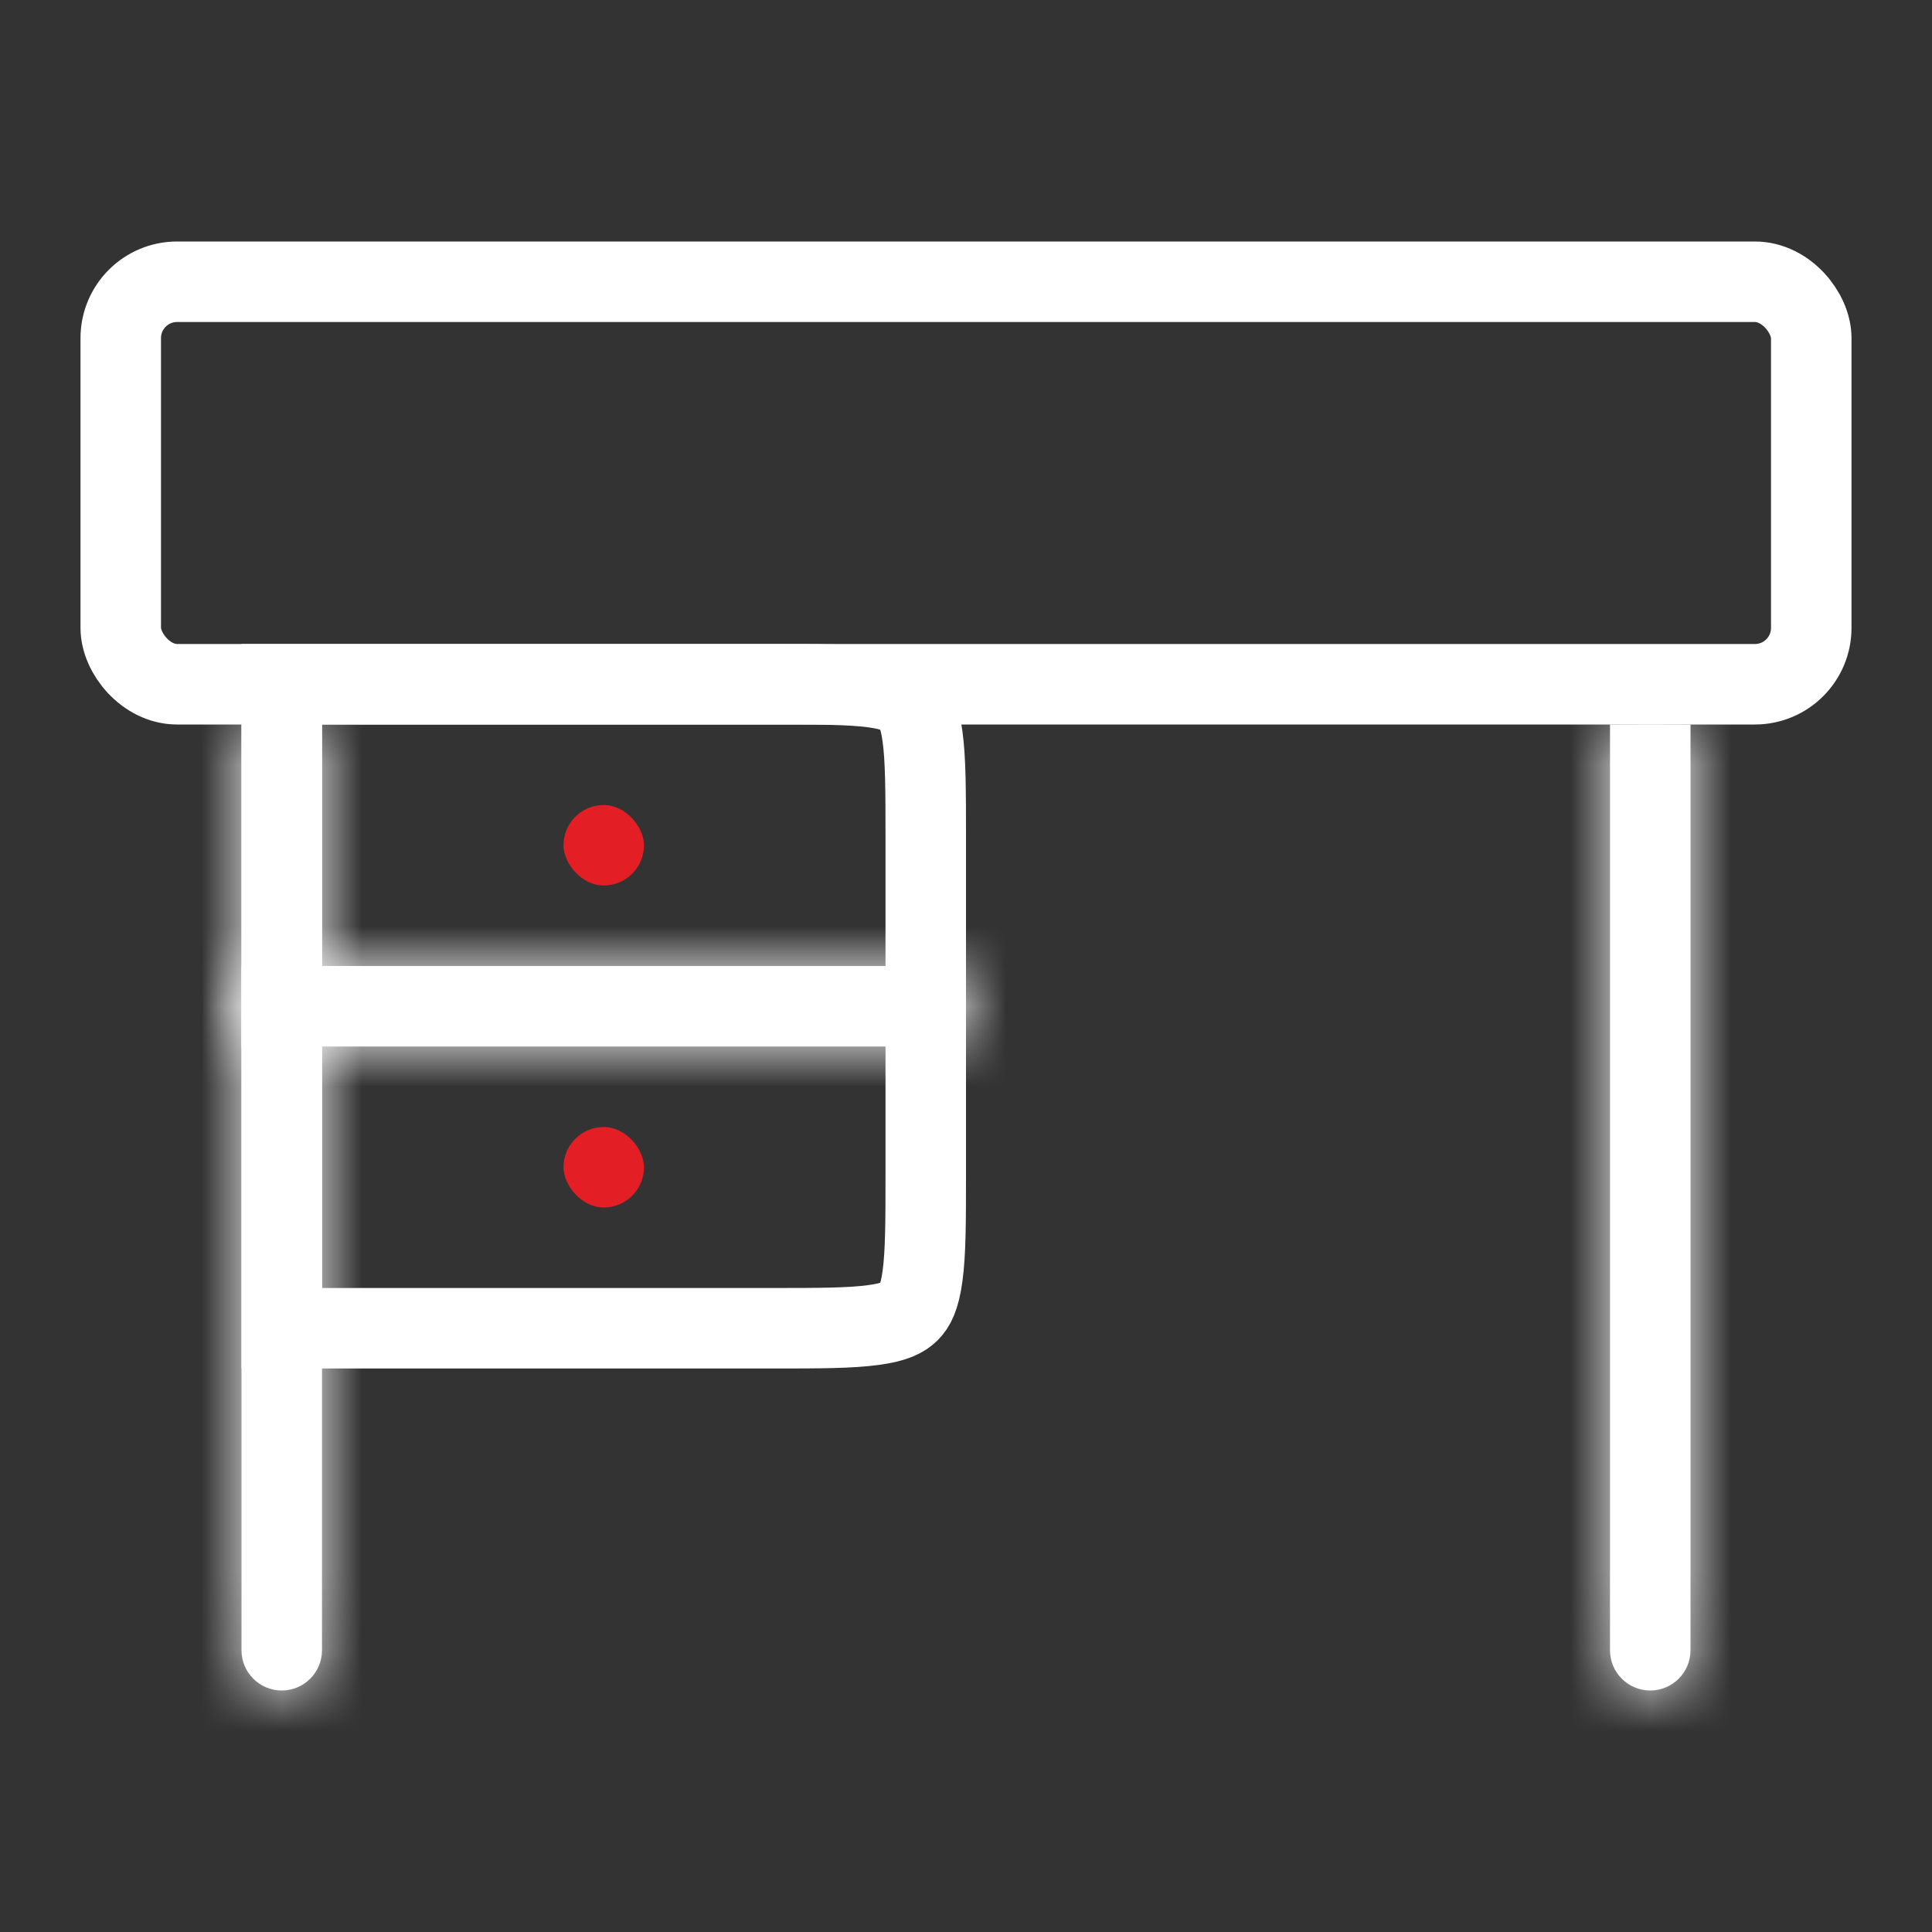
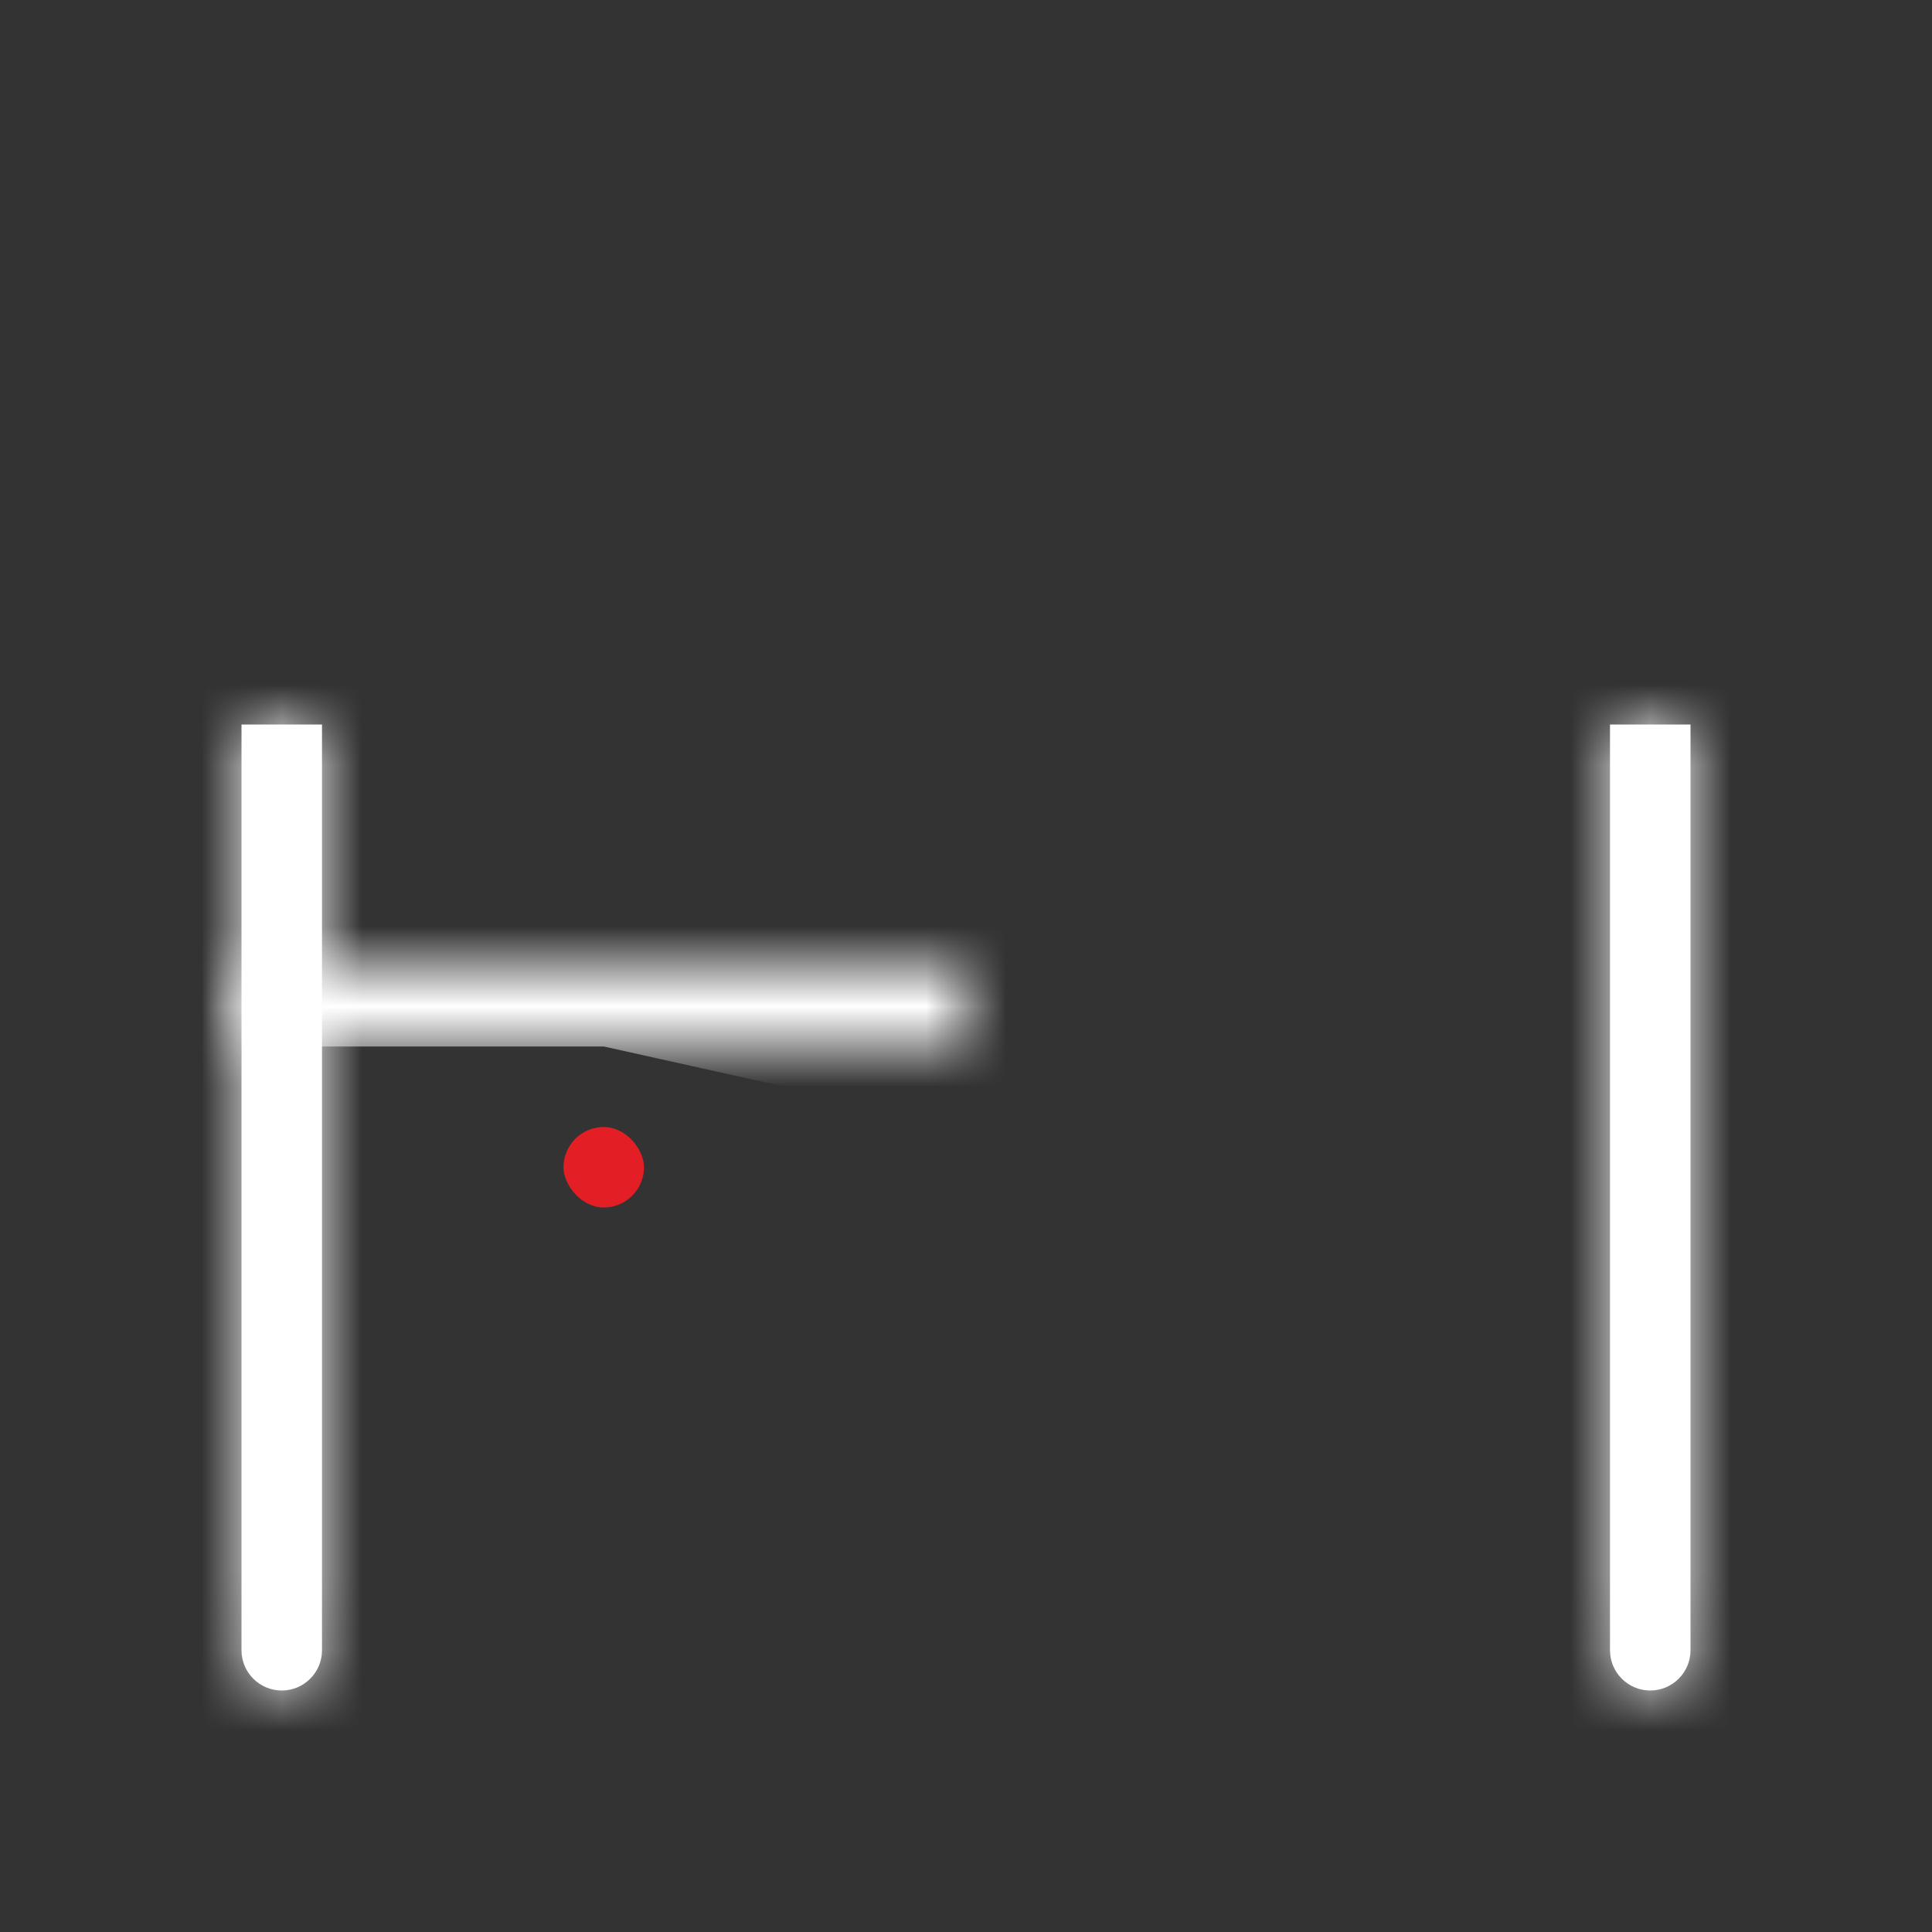
<svg xmlns="http://www.w3.org/2000/svg" width="24" height="24" viewBox="0 0 24 24" fill="none">
  <rect x="0" y="0" width="24" height="24" fill="#333333" stroke="none" />
-   <rect x="1.5" y="3.5" width="21" height="5" rx="0.7" stroke="white" />
-   <path d="M3.5 8.5H9.6C10.18 8.5 10.564 8.501 10.85 8.539C11.121 8.576 11.228 8.638 11.295 8.705C11.362 8.772 11.424 8.879 11.46 9.15C11.499 9.436 11.5 9.82 11.5 10.4V14.6C11.5 15.18 11.499 15.564 11.46 15.85C11.424 16.121 11.362 16.228 11.295 16.295C11.228 16.362 11.121 16.424 10.85 16.46C10.564 16.499 10.18 16.5 9.6 16.5H3.5V8.5Z" stroke="white" />
  <mask id="path-3-inside-1_1764_936" fill="white">
    <path d="M20 9H21V20.5C21 20.776 20.776 21 20.5 21V21C20.224 21 20 20.776 20 20.5V9Z" />
  </mask>
  <path d="M20 9H21V20.5C21 20.776 20.776 21 20.5 21V21C20.224 21 20 20.776 20 20.5V9Z" fill="white" />
  <path d="M20 9V8H19V9H20ZM21 9H22V8H21V9ZM20 10H21V8H20V10ZM20 9V20.5H22V9H20ZM21 20.5V9H19V20.5H21ZM20.5 20C20.776 20 21 20.224 21 20.5H19C19 21.328 19.672 22 20.5 22V20ZM20 20.5C20 20.224 20.224 20 20.5 20V22C21.328 22 22 21.328 22 20.5H20Z" fill="white" mask="url(#path-3-inside-1_1764_936)" />
  <mask id="path-5-inside-2_1764_936" fill="white">
    <path d="M12 12L12 13L3 13L3 12L12 12Z" />
  </mask>
-   <path d="M12 12L12 13L3 13L3 12L12 12Z" fill="white" />
-   <path d="M12 12L13 12L13 11L12 11L12 12ZM12 13L12 14L13 14L13 13L12 13ZM3 13L2 13L2 14L3 14L3 13ZM3 12L3 11L2 11L2 12L3 12ZM11 12L11 13L13 13L13 12L11 12ZM12 12L3 12L3 14L12 14L12 12ZM4 13L4 12L2 12L2 13L4 13ZM3 13L12 13L12 11L3 11L3 13Z" fill="white" mask="url(#path-5-inside-2_1764_936)" />
+   <path d="M12 12L13 12L13 11L12 11L12 12ZM12 13L12 14L13 14L13 13L12 13ZM3 13L2 13L2 14L3 14L3 13ZM3 12L3 11L2 11L2 12L3 12ZM11 12L11 13L13 13L13 12L11 12ZM12 12L3 12L12 14L12 12ZM4 13L4 12L2 12L2 13L4 13ZM3 13L12 13L12 11L3 11L3 13Z" fill="white" mask="url(#path-5-inside-2_1764_936)" />
  <mask id="path-7-inside-3_1764_936" fill="white">
    <path d="M3 9H4V20.5C4 20.776 3.776 21 3.5 21V21C3.224 21 3 20.776 3 20.5V9Z" />
  </mask>
  <path d="M3 9H4V20.5C4 20.776 3.776 21 3.5 21V21C3.224 21 3 20.776 3 20.5V9Z" fill="white" />
  <path d="M3 9V8H2V9H3ZM4 9H5V8H4V9ZM3 10H4V8H3V10ZM3 9V20.5H5V9H3ZM4 20.5V9H2V20.5H4ZM3.5 20C3.776 20 4 20.224 4 20.5H2C2 21.328 2.672 22 3.5 22V20ZM3 20.5C3 20.224 3.224 20 3.5 20V22C4.328 22 5 21.328 5 20.5H3Z" fill="white" mask="url(#path-7-inside-3_1764_936)" />
-   <rect x="7" y="10" width="1" height="1" rx="0.5" fill="#E31E24" />
  <rect x="7" y="14" width="1" height="1" rx="0.5" fill="#E31E24" />
</svg>